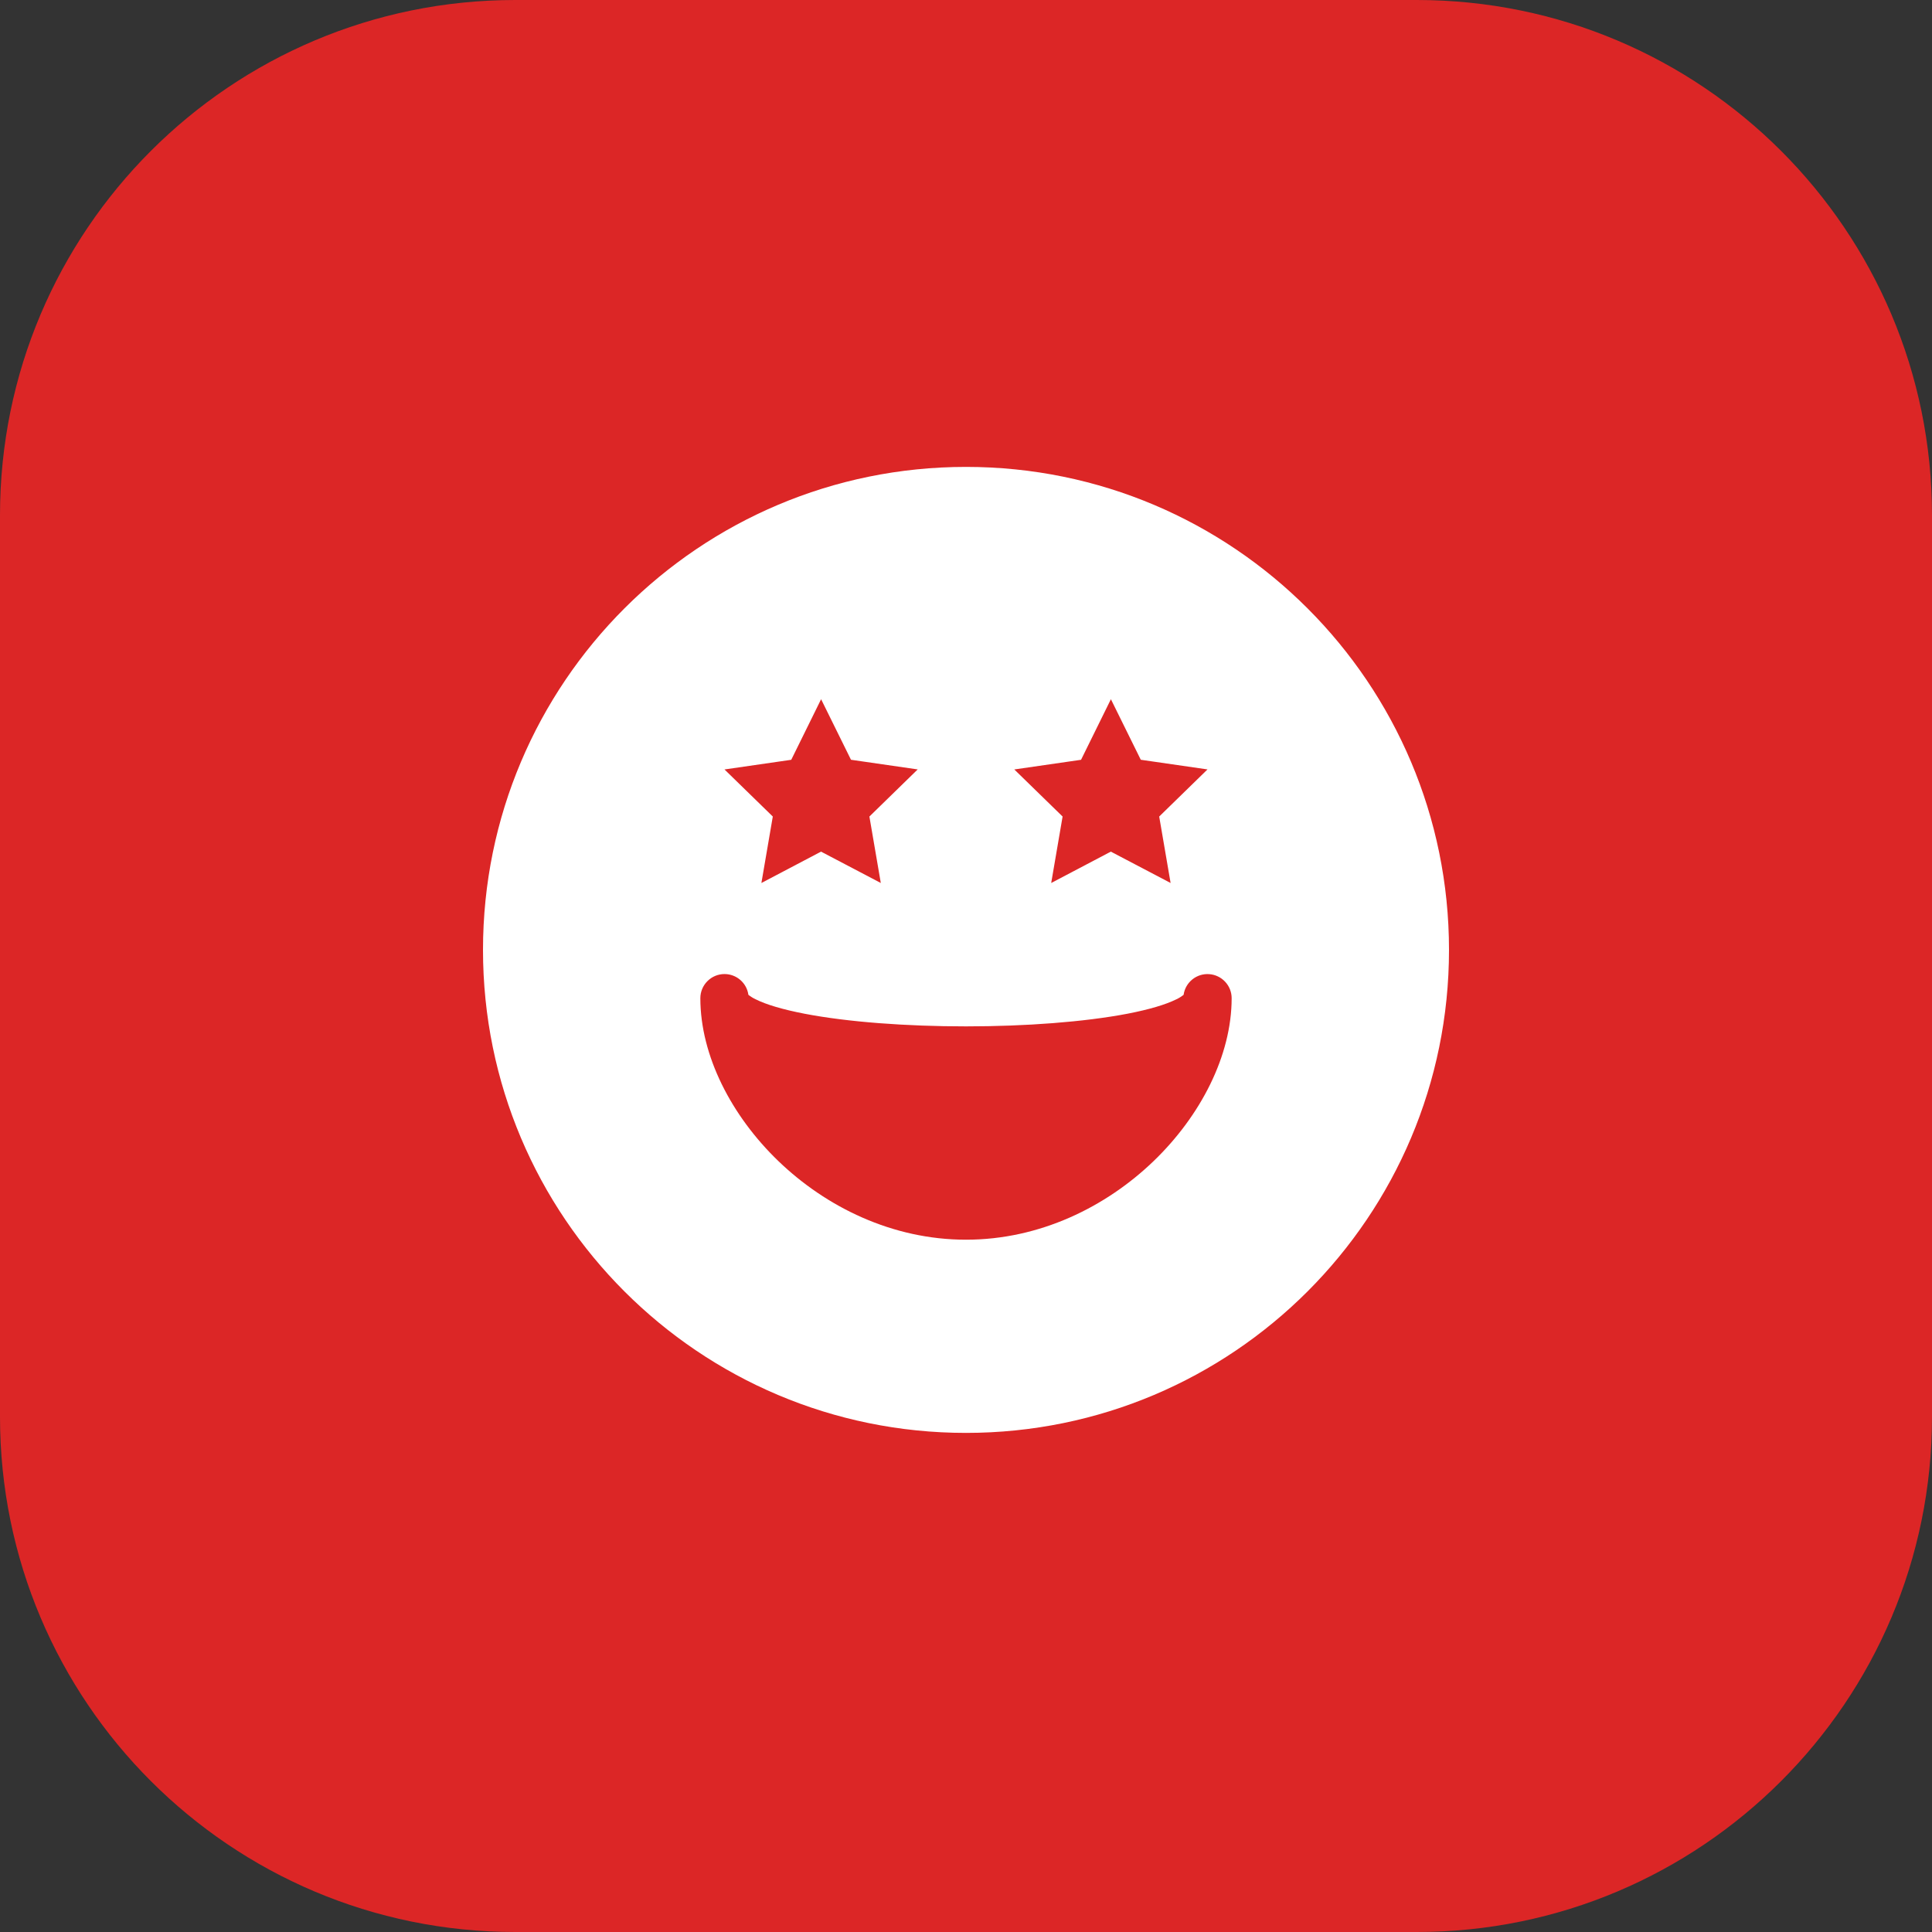
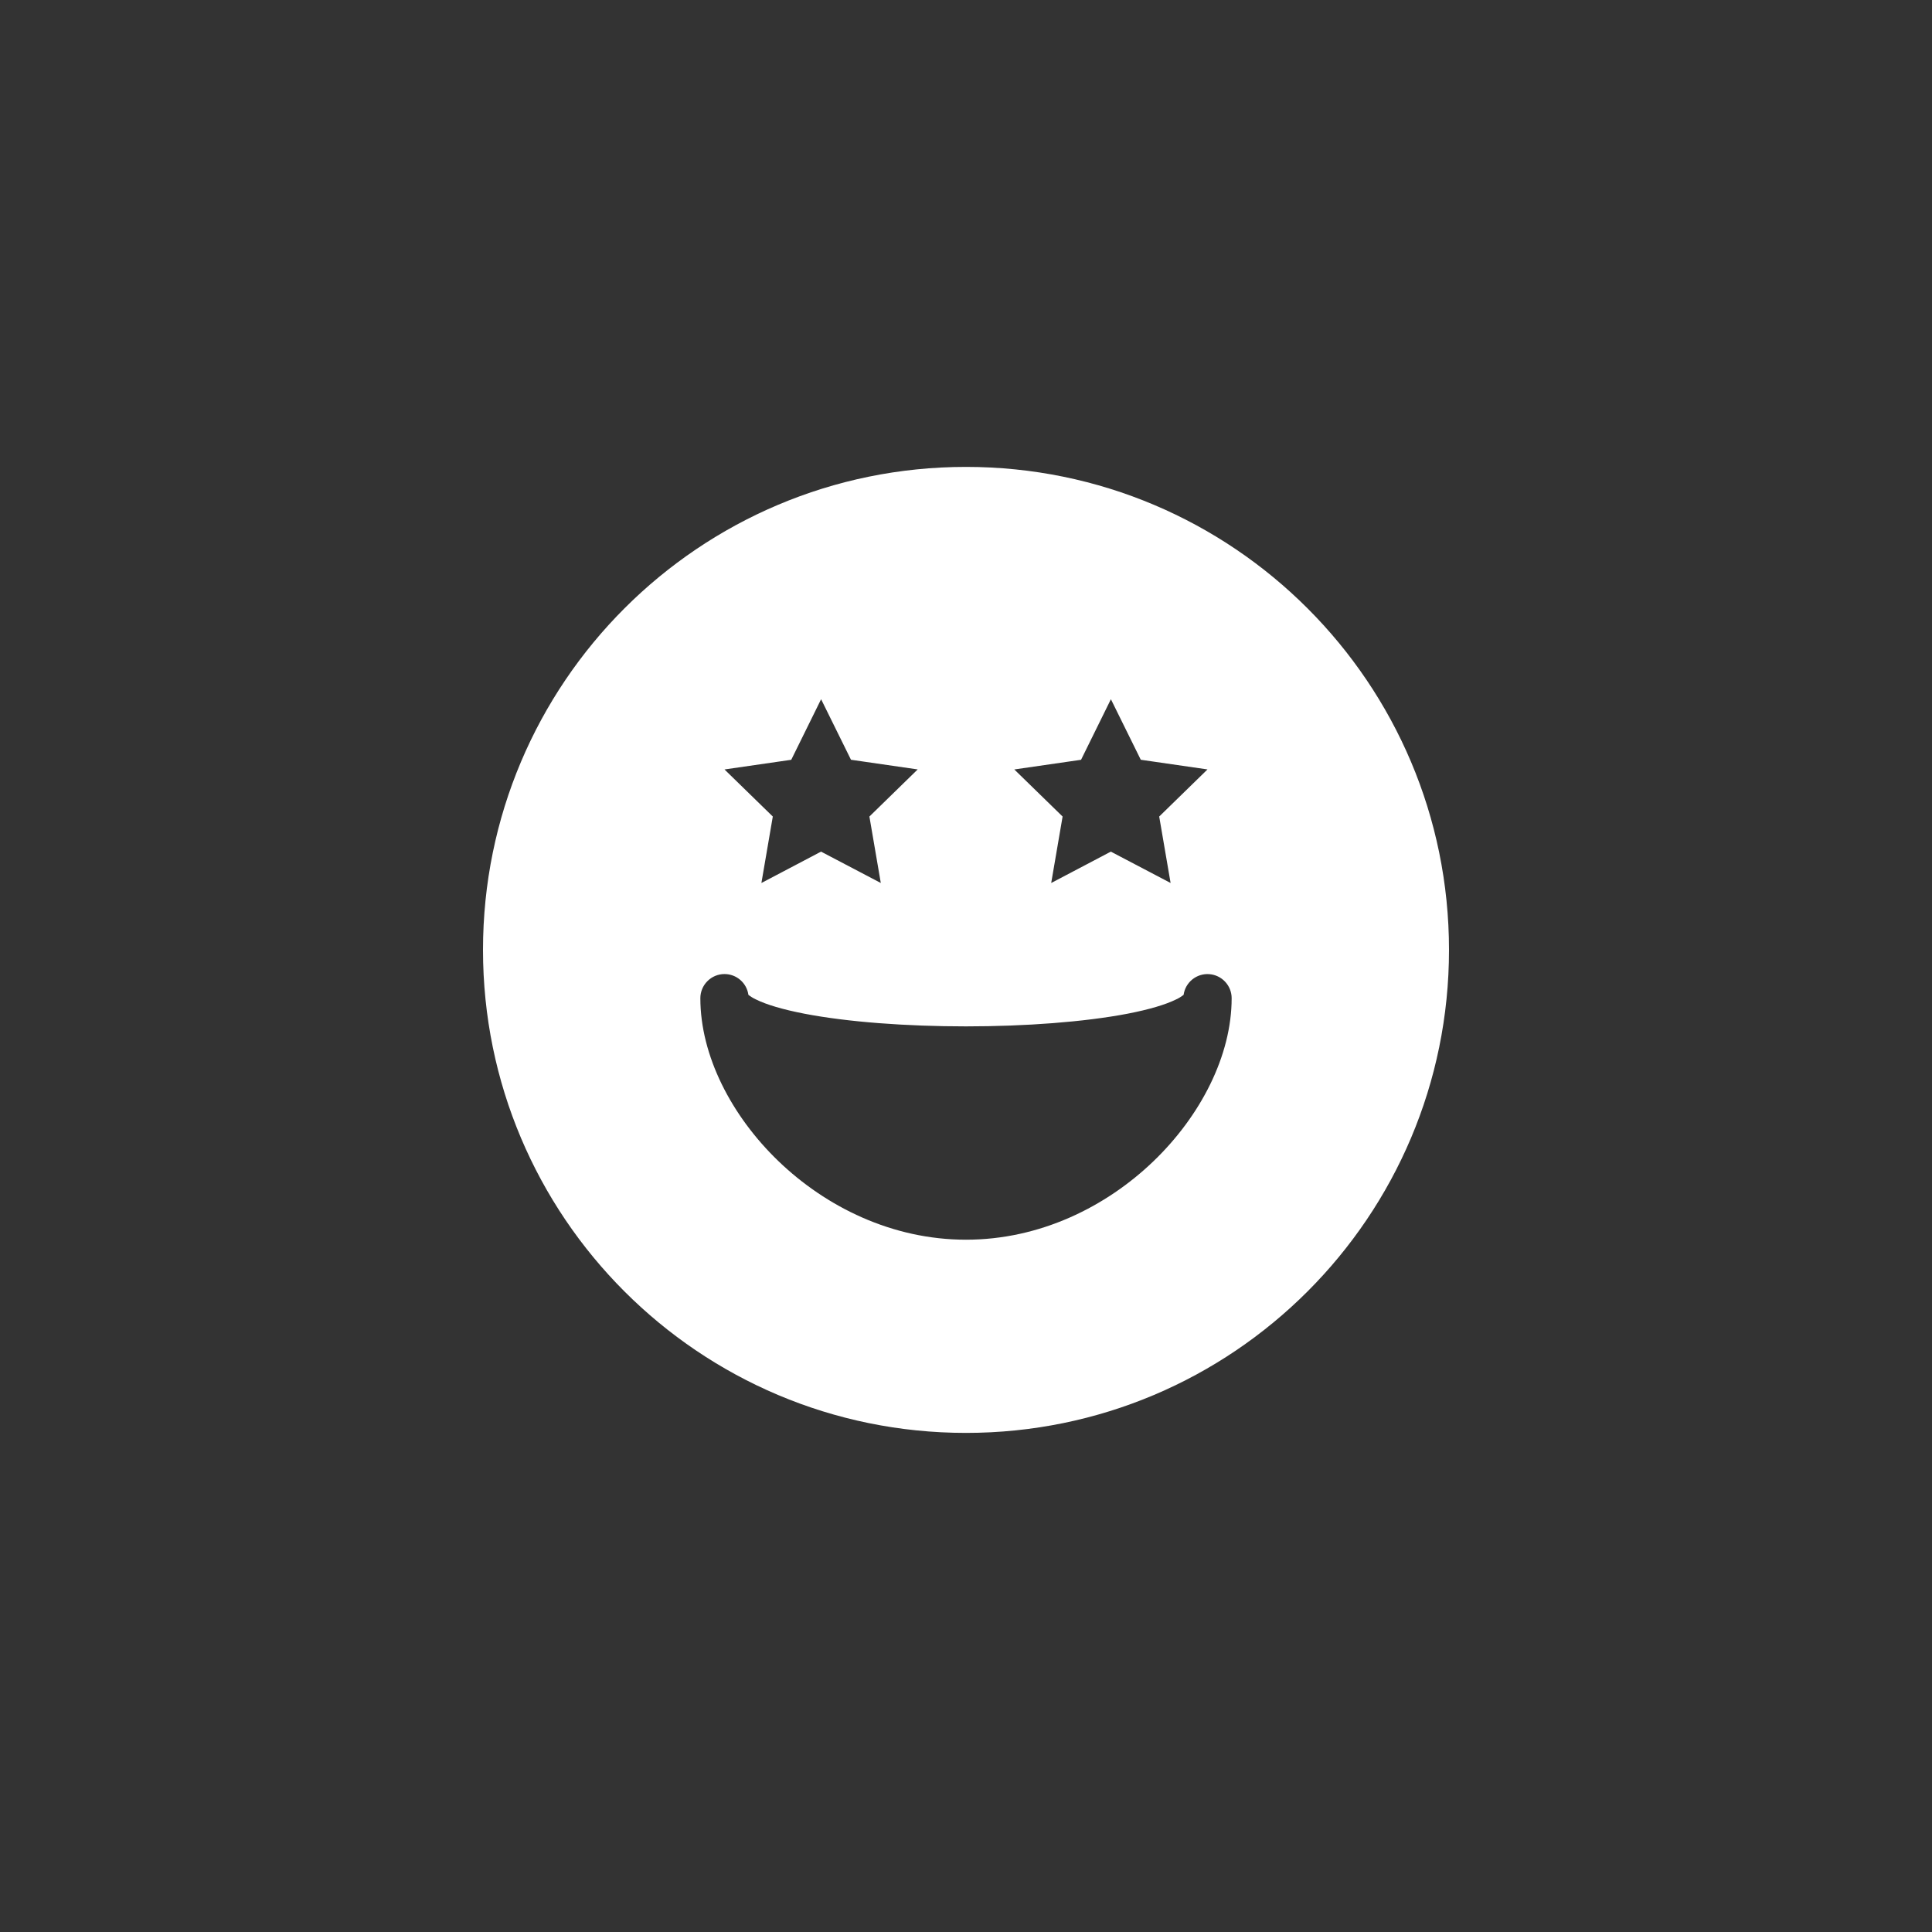
<svg xmlns="http://www.w3.org/2000/svg" width="60" height="60" viewBox="0 0 60 60" fill="none">
  <rect x="0" y="0" width="60" height="60" fill="#333333" stroke="none" />
-   <path d="M0 16C0 7.163 7.163 0 16 0H44C52.837 0 60 7.163 60 16V44C60 52.837 52.837 60 44 60H16C7.163 60 0 52.837 0 44V16Z" fill="#DC2626" />
  <path fill-rule="evenodd" clip-rule="evenodd" d="M30 14.5C21.715 14.5 15 21.215 15 29.5C15 37.785 21.715 44.5 30 44.5C38.285 44.5 45 37.785 45 29.5C45 21.215 38.285 14.5 30 14.5ZM22.5 30.25C22.681 30.25 22.855 30.315 22.992 30.434C23.128 30.552 23.217 30.716 23.242 30.895C23.315 30.952 23.394 31.001 23.478 31.039C23.797 31.198 24.308 31.351 24.985 31.482C26.329 31.741 28.152 31.875 30 31.875C31.848 31.875 33.67 31.739 35.014 31.482C35.693 31.351 36.203 31.197 36.523 31.039C36.607 31.001 36.686 30.952 36.758 30.895C36.784 30.707 36.881 30.537 37.029 30.417C37.176 30.298 37.363 30.239 37.553 30.253C37.742 30.266 37.919 30.351 38.048 30.489C38.178 30.628 38.25 30.81 38.25 31C38.25 32.785 37.284 34.657 35.823 36.062C34.35 37.478 32.297 38.5 30 38.5C27.703 38.5 25.65 37.478 24.177 36.062C22.716 34.657 21.75 32.785 21.75 31C21.75 30.801 21.829 30.61 21.97 30.47C22.11 30.329 22.301 30.25 22.5 30.25ZM23.221 30.875C23.22 30.874 23.218 30.872 23.217 30.869L23.221 30.875ZM24.573 23.596L25.5 21.715L26.428 23.595L28.5 23.895L27 25.358L27.354 27.422L25.498 26.448L23.646 27.422L24 25.358L22.5 23.896L24.573 23.596ZM33.573 23.596L34.5 21.715L35.428 23.595L37.5 23.895L36 25.358L36.354 27.422L34.498 26.448L32.646 27.422L33 25.358L31.5 23.896L33.573 23.596Z" fill="white" />
</svg>